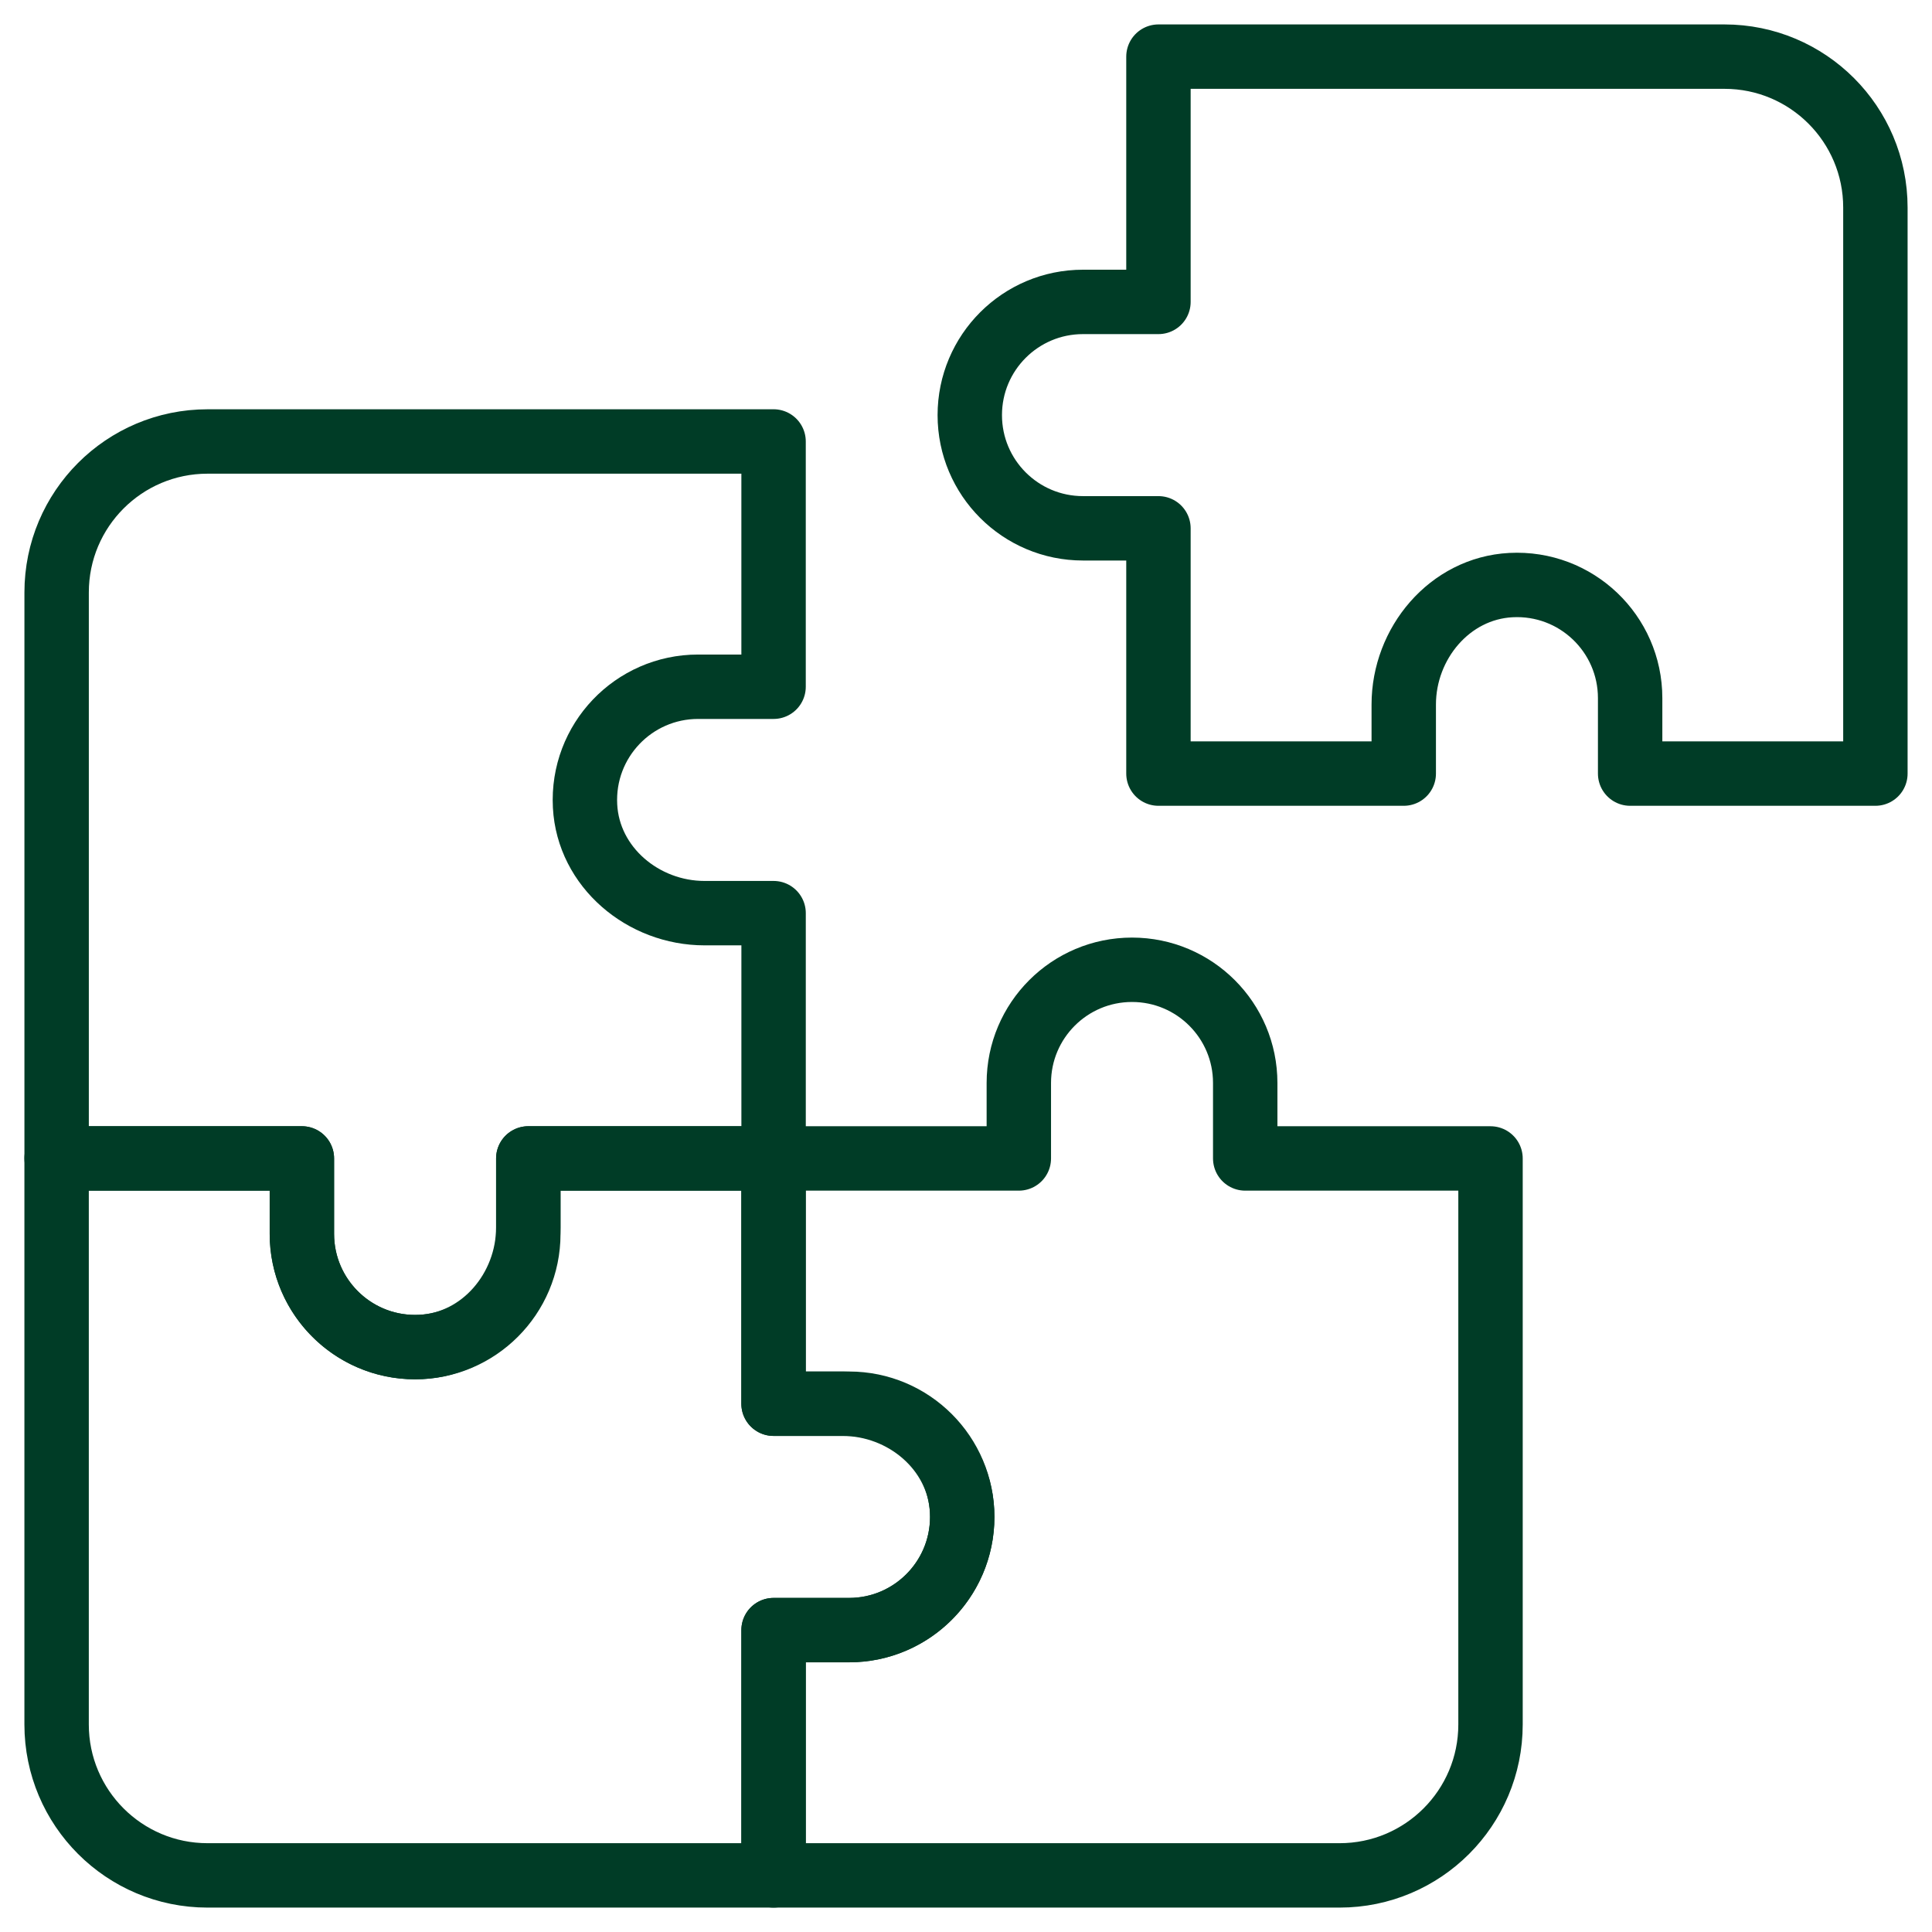
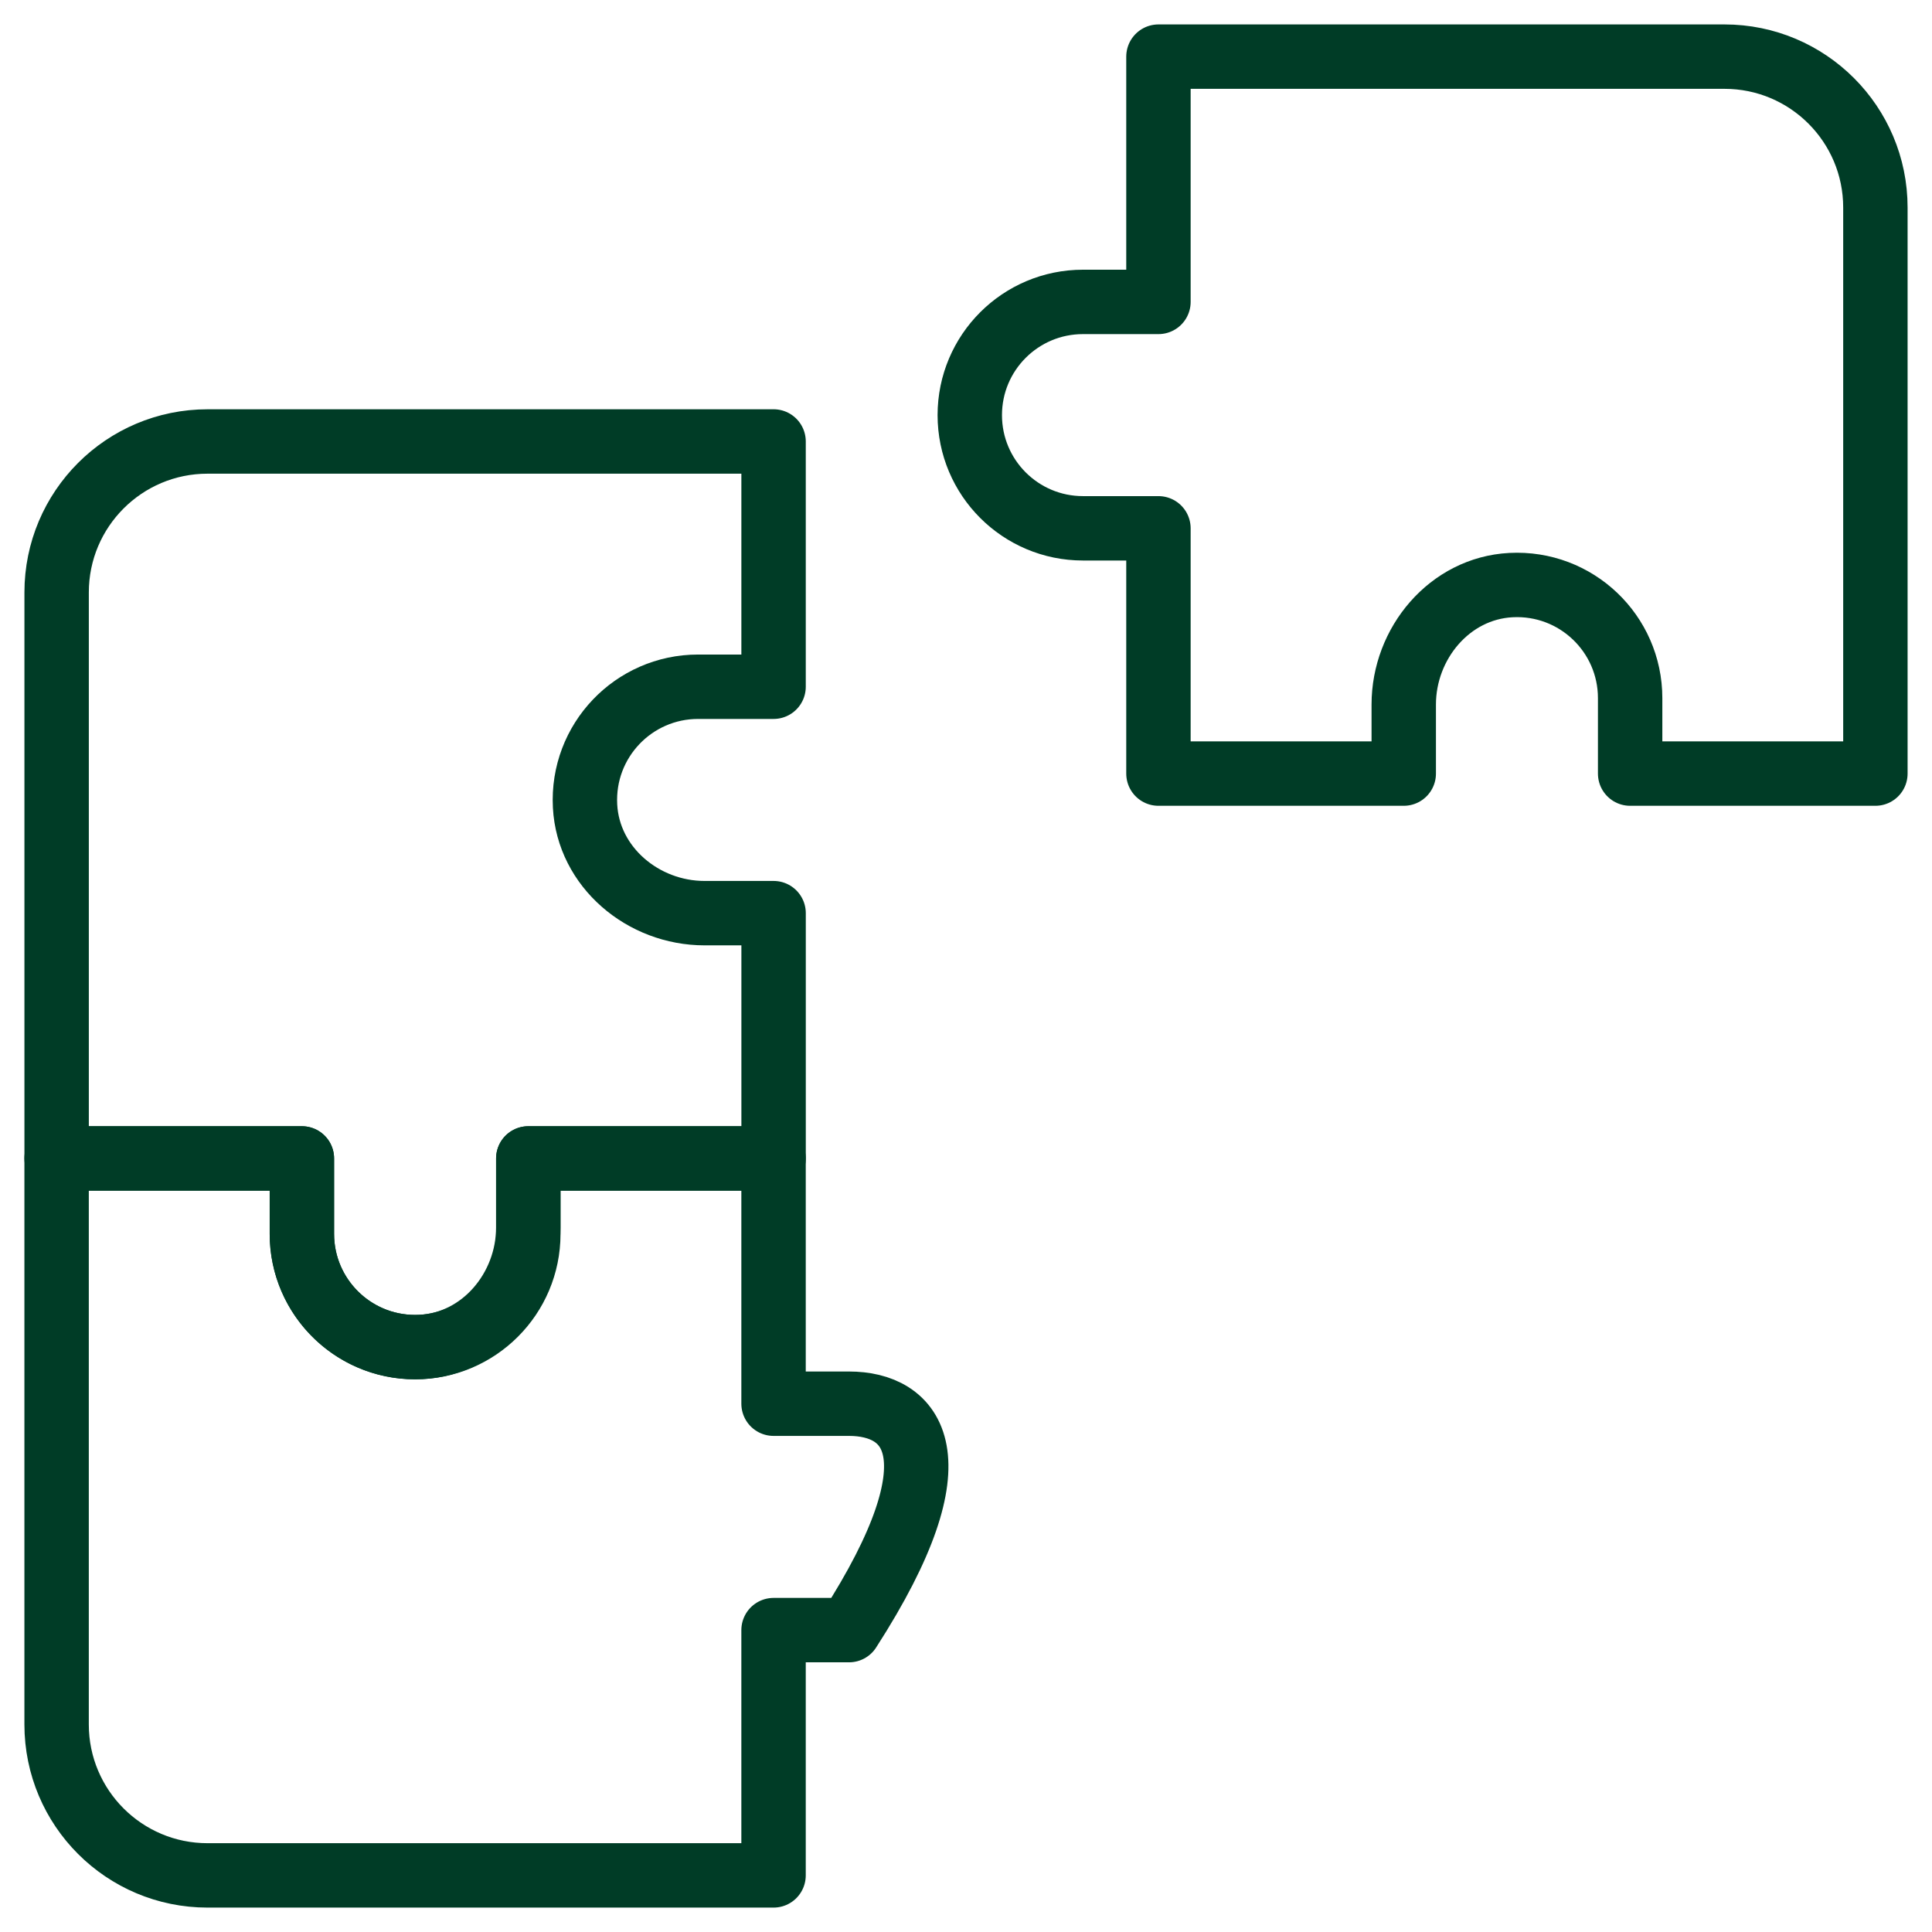
<svg xmlns="http://www.w3.org/2000/svg" width="90" height="90" viewBox="0 0 90 90" fill="none">
  <path d="M87.363 36.036L87.363 9.669C87.363 5.785 84.215 2.638 80.332 2.638L53.965 2.638L53.965 14.064L50.449 14.064C47.537 14.064 45.176 16.425 45.176 19.338C45.176 22.25 47.537 24.611 50.449 24.611L53.965 24.611L53.965 36.037L65.392 36.037L65.392 32.82C65.392 29.965 67.53 27.406 70.382 27.256C73.423 27.096 75.938 29.515 75.938 32.521L75.938 36.037L87.363 36.037L87.363 36.036Z" stroke="#003C26" stroke-width="3" stroke-linecap="round" stroke-linejoin="round" />
  <path d="M36.036 20.566L9.669 20.566C5.785 20.566 2.638 23.715 2.638 27.597L2.638 53.964L14.064 53.964L14.064 57.48C14.064 60.392 16.425 62.754 19.337 62.754C22.25 62.754 24.611 60.392 24.611 57.48L24.611 53.964L36.037 53.964L36.037 42.538L32.819 42.538C29.963 42.538 27.404 40.4 27.254 37.548C27.095 34.507 29.514 31.991 32.52 31.991L36.036 31.991L36.036 20.565L36.036 20.566Z" stroke="#003C26" stroke-width="3" stroke-linecap="round" stroke-linejoin="round" />
-   <path d="M2.637 53.965L2.637 80.332C2.637 84.216 5.785 87.363 9.668 87.363L36.035 87.363L36.035 75.937L39.551 75.937C42.463 75.937 44.824 73.576 44.824 70.664C44.824 67.751 42.463 65.39 39.551 65.39L36.035 65.39L36.035 53.964L24.609 53.964L24.609 57.181C24.609 60.036 22.47 62.595 19.619 62.746C16.577 62.905 14.062 60.486 14.062 57.48L14.062 53.964L2.636 53.964L2.637 53.965Z" stroke="#003C26" stroke-width="3" stroke-linecap="round" stroke-linejoin="round" />
-   <path d="M36.036 87.363L62.403 87.363C66.287 87.363 69.434 84.215 69.434 80.332L69.434 53.965L58.007 53.965L58.007 50.449C58.007 47.537 55.646 45.176 52.734 45.176C49.822 45.176 47.461 47.537 47.461 50.449L47.461 53.965L36.034 53.965L36.034 65.392L39.252 65.392C42.108 65.392 44.667 67.53 44.817 70.382C44.977 73.423 42.558 75.938 39.552 75.938L36.036 75.938L36.036 87.363Z" stroke="#003C26" stroke-width="3" stroke-linecap="round" stroke-linejoin="round" />
+   <path d="M2.637 53.965L2.637 80.332C2.637 84.216 5.785 87.363 9.668 87.363L36.035 87.363L36.035 75.937L39.551 75.937C44.824 67.751 42.463 65.39 39.551 65.39L36.035 65.39L36.035 53.964L24.609 53.964L24.609 57.181C24.609 60.036 22.47 62.595 19.619 62.746C16.577 62.905 14.062 60.486 14.062 57.48L14.062 53.964L2.636 53.964L2.637 53.965Z" stroke="#003C26" stroke-width="3" stroke-linecap="round" stroke-linejoin="round" />
</svg>